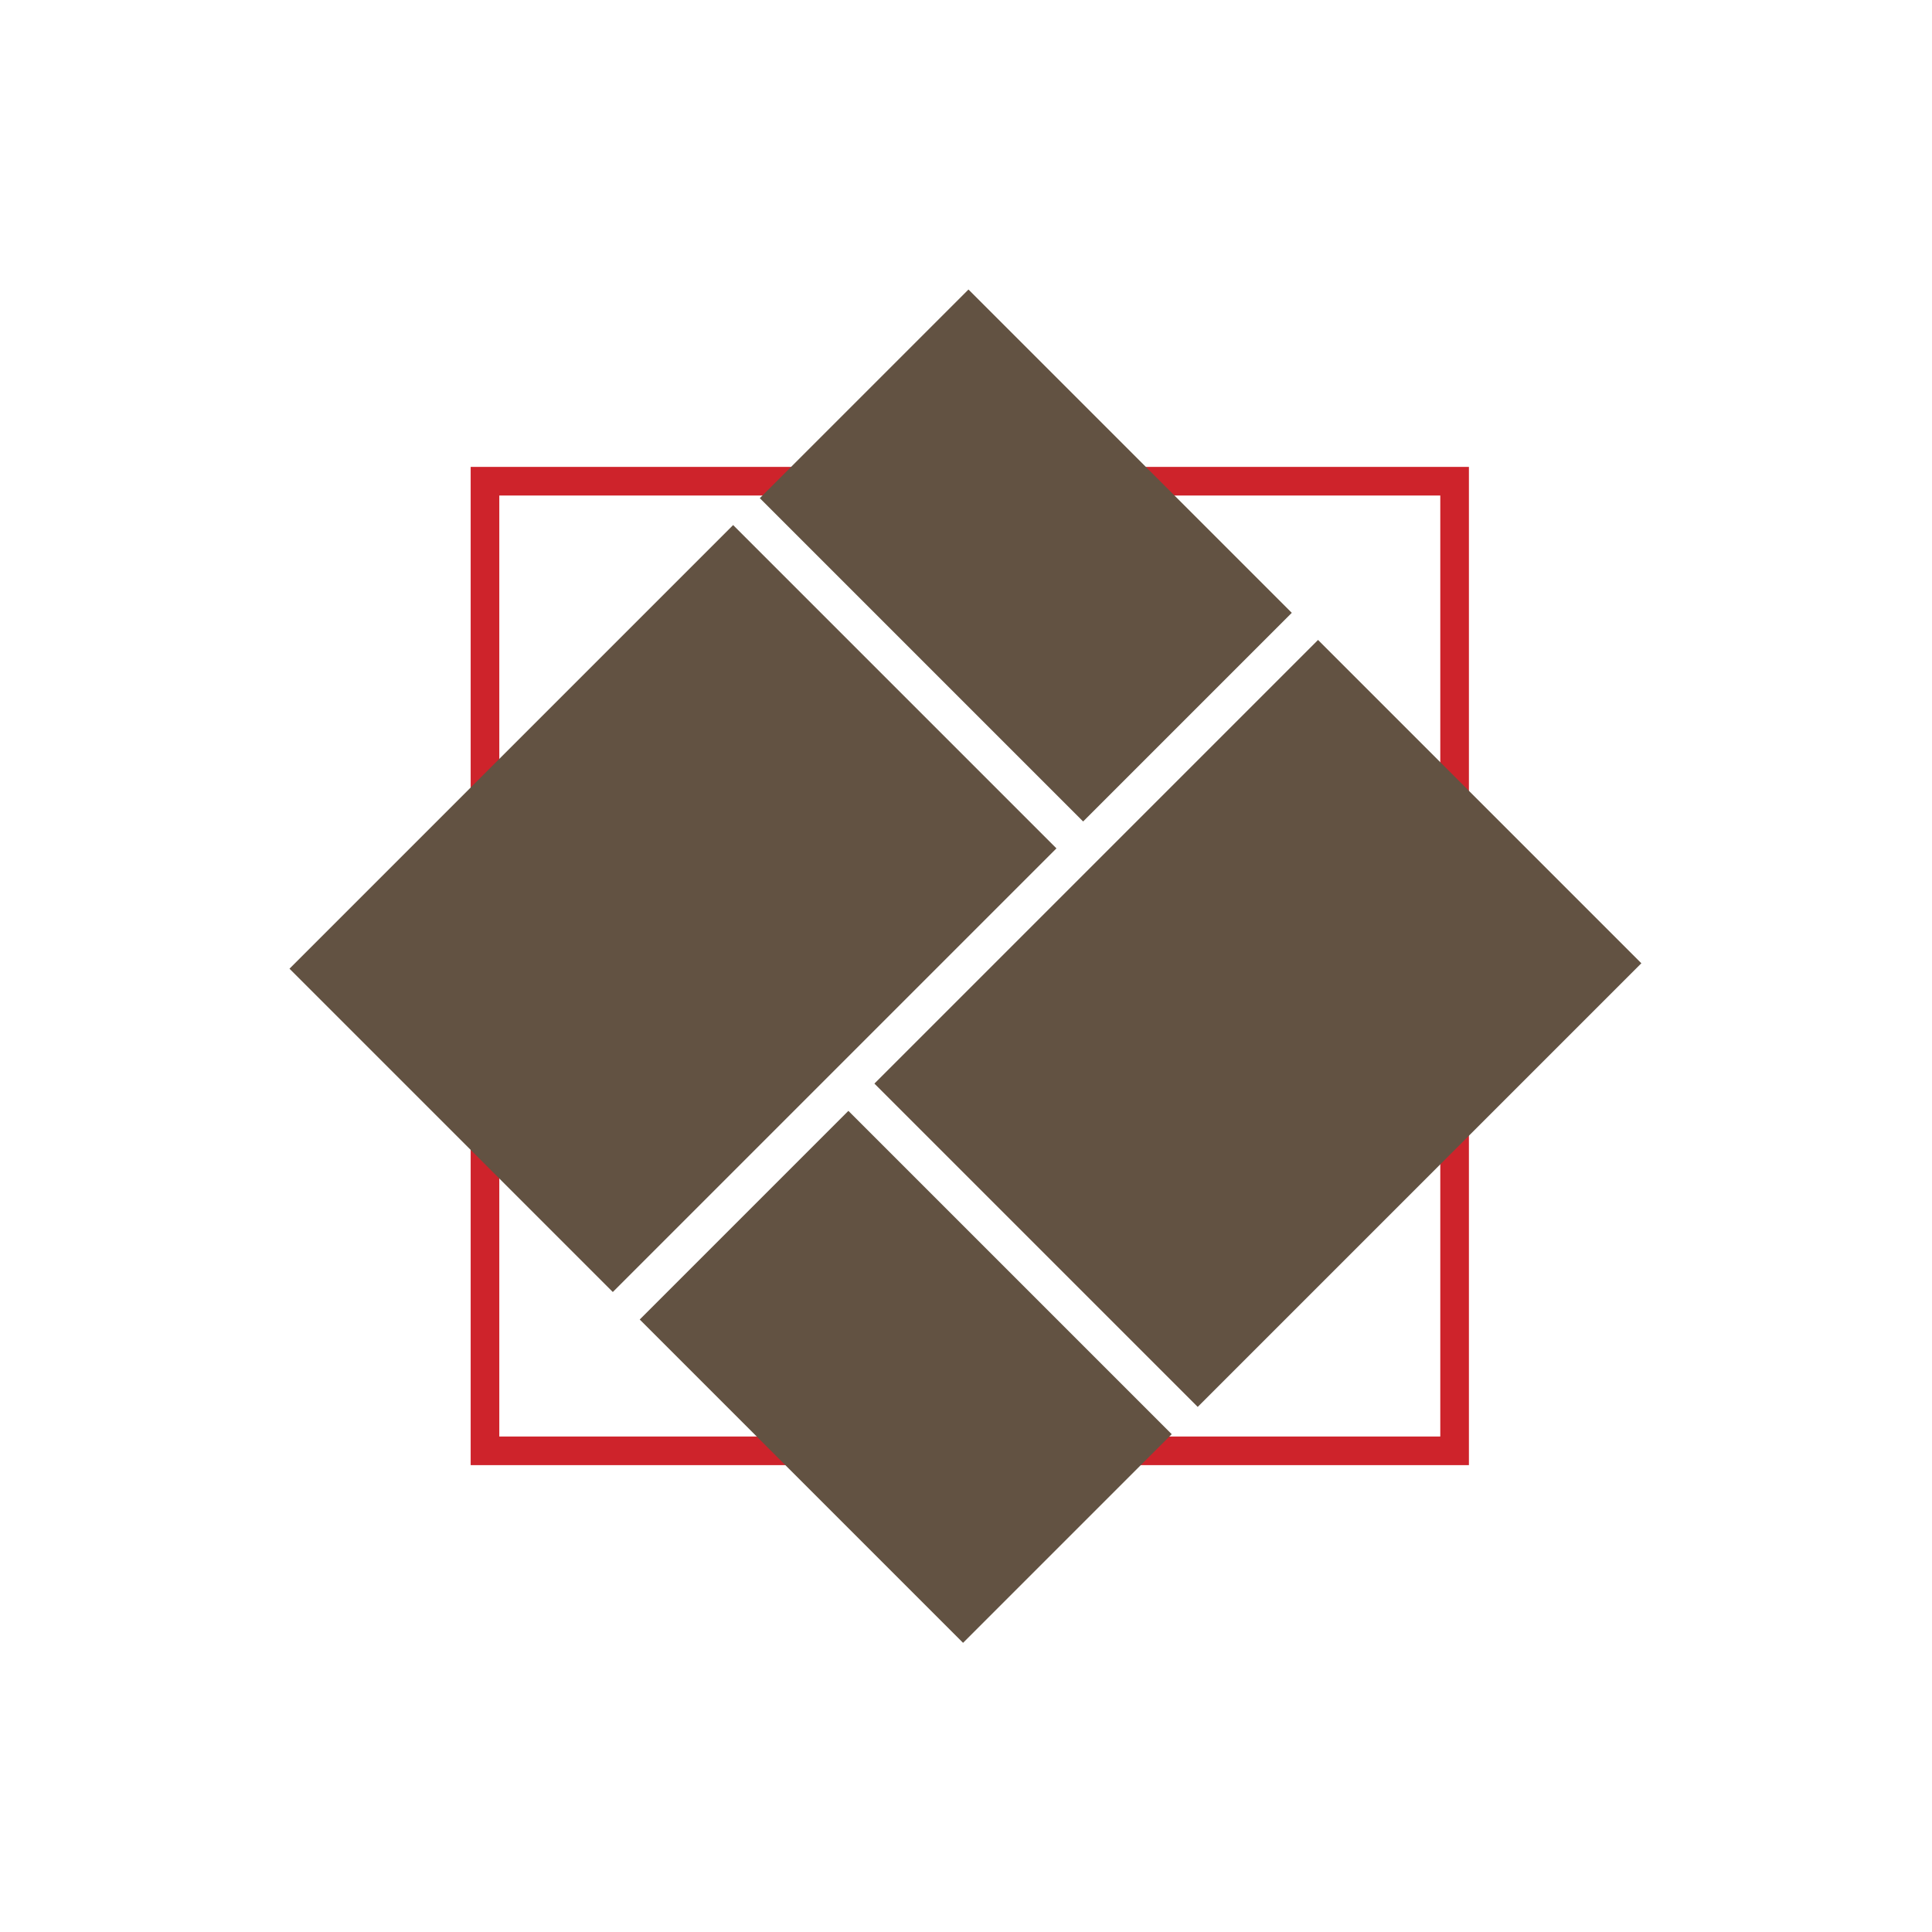
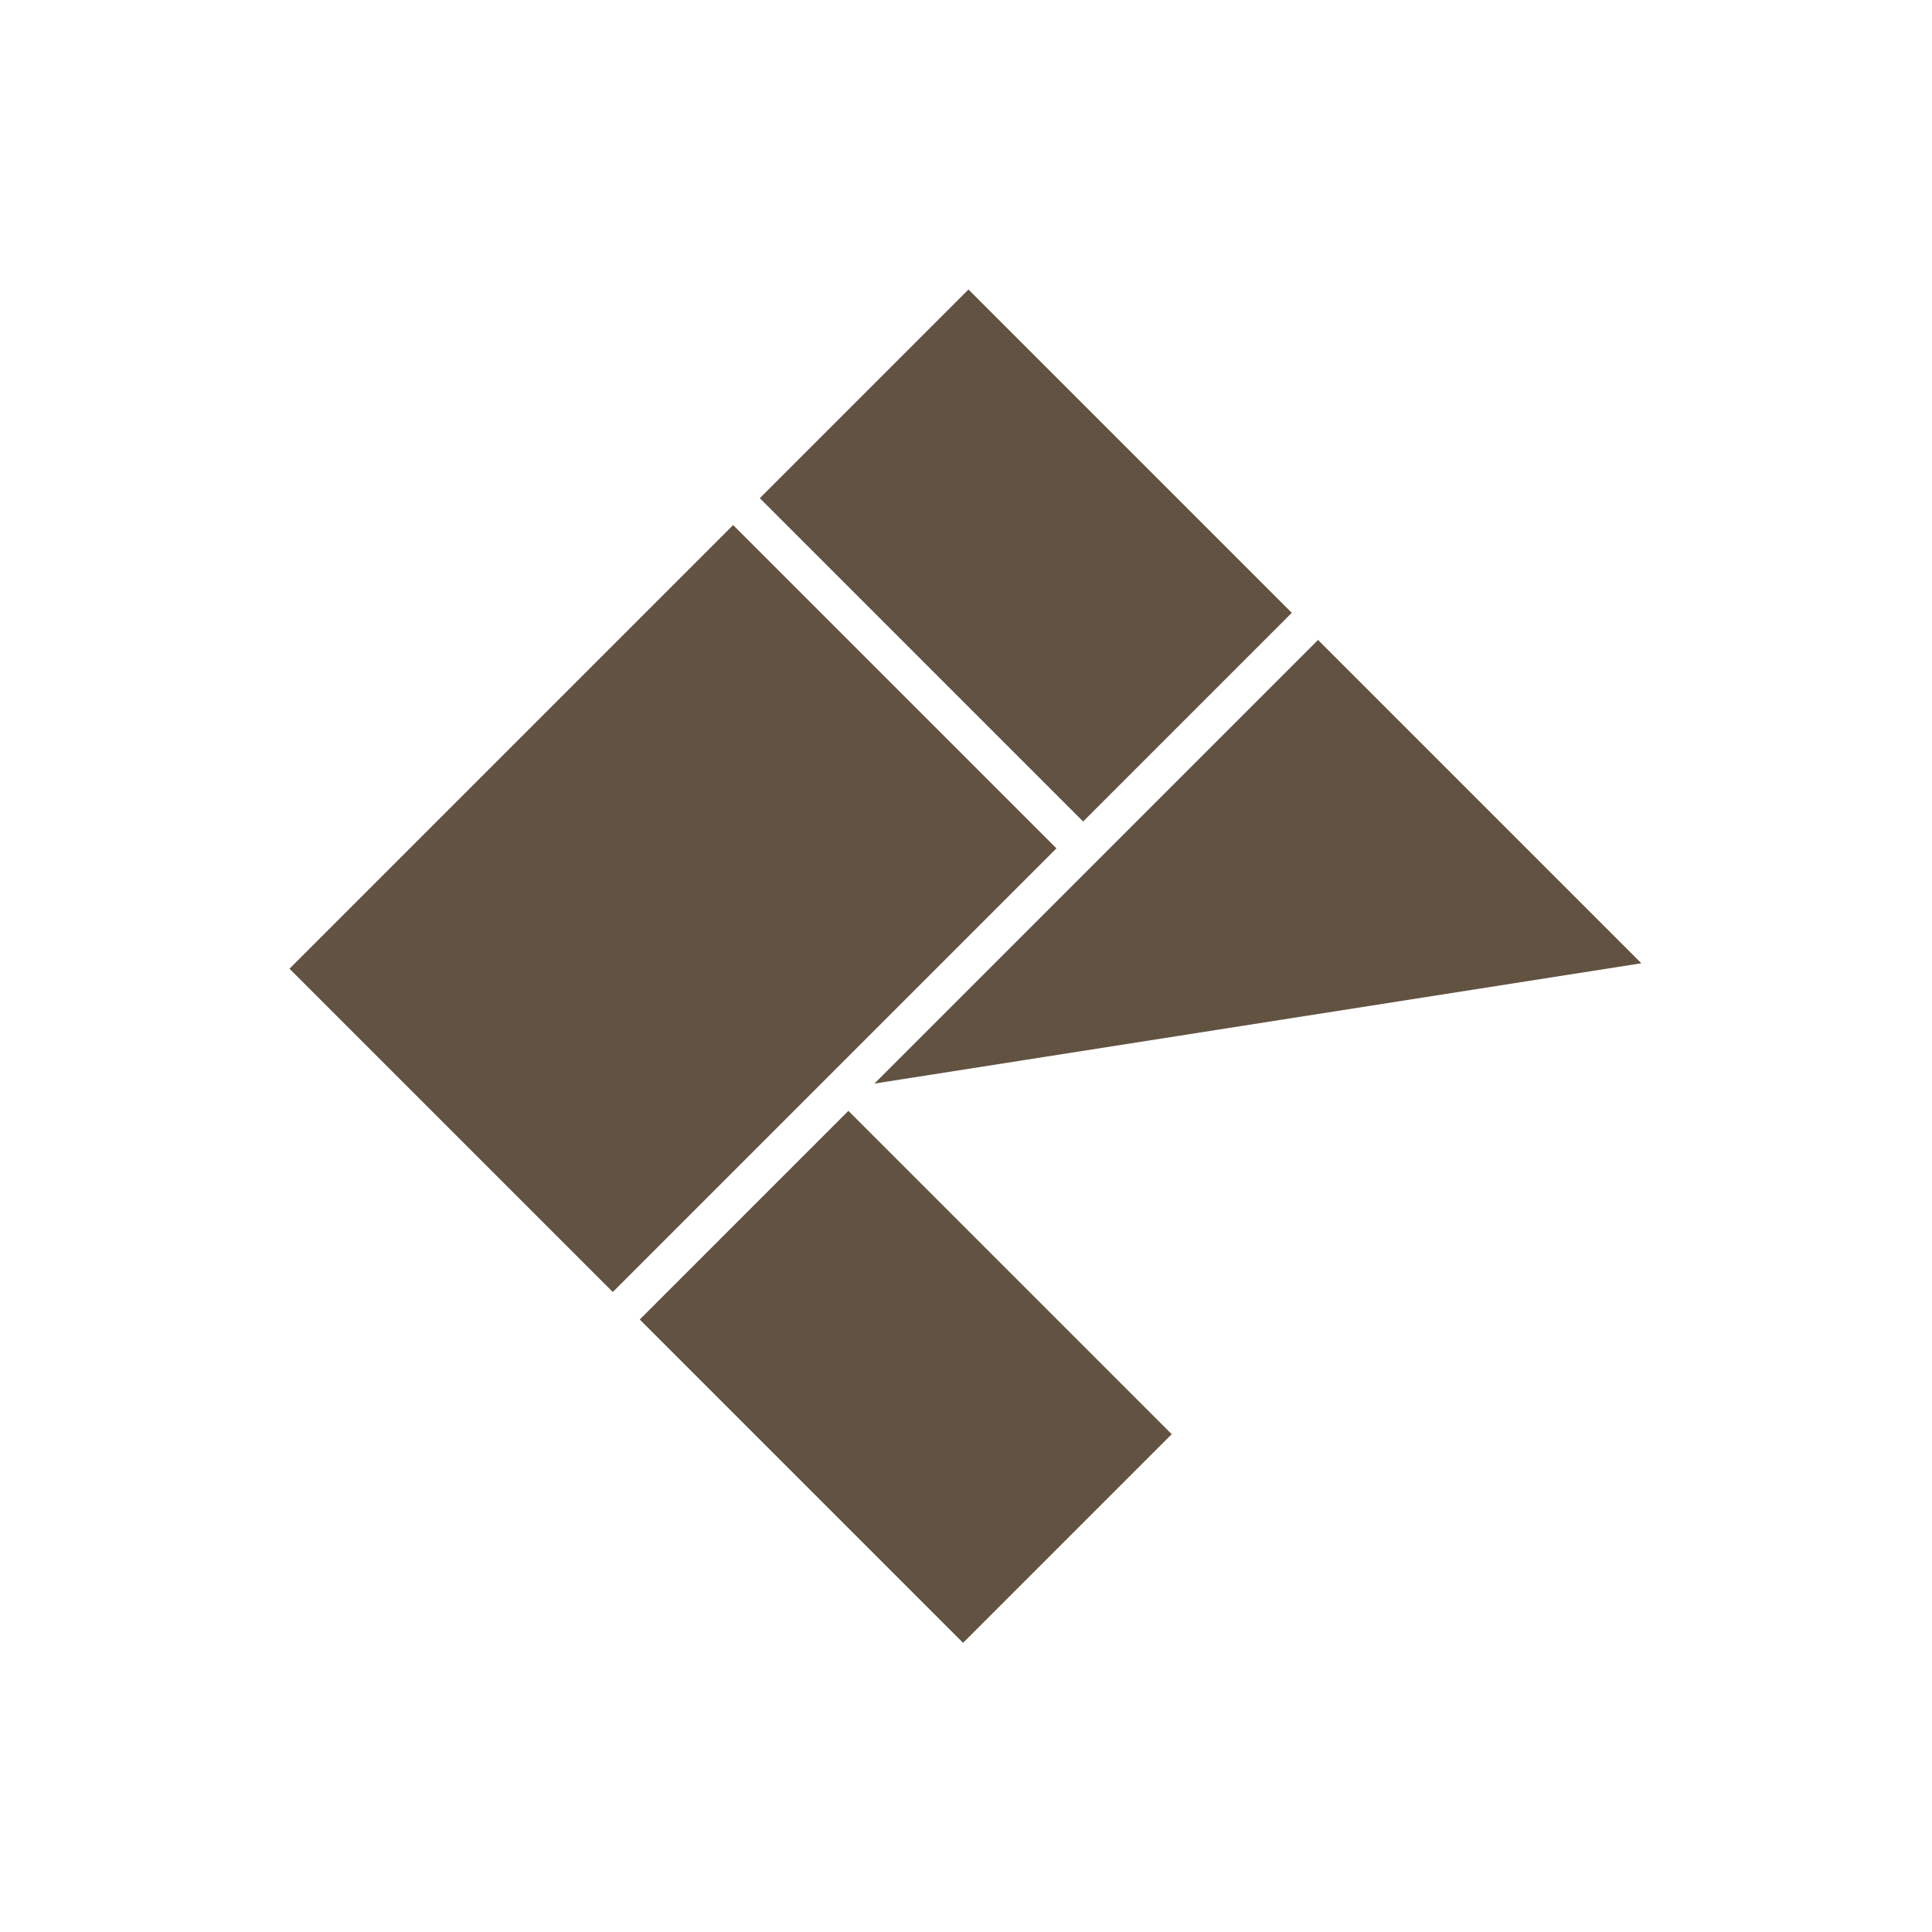
<svg xmlns="http://www.w3.org/2000/svg" width="999.846" height="1000" viewBox="0 0 999.846 1000">
  <defs />
-   <path fill="#ce232b" transform="matrix(1.593 0 0 1.593 -17.991 -27.386)" d="M 488.501 493.172 L 164.201 493.172 L 164.201 168.872 L 488.501 168.872 L 488.501 493.172 Z M 173.501 483.872 L 479.201 483.872 L 479.201 178.172 L 173.501 178.172 L 173.501 483.872 Z" />
  <path fill="#625242" transform="matrix(1.126 -1.126 1.126 1.126 -224.138 262.529)" d="M 60.021 272.089 L 263.921 272.089 L 263.921 420.689 L 60.021 420.689 Z" />
  <path fill="#625242" transform="matrix(1.126 1.126 -1.126 1.126 257.185 -269.126)" d="M 294.389 77.679 L 442.989 77.679 L 442.989 173.579 L 294.389 173.579 Z" />
  <path fill="#625242" transform="matrix(-1.126 -1.126 1.126 -1.126 159.238 1317.523)" d="M 56.911 358.121 L 205.511 358.121 L 205.511 454.021 L 56.911 454.021 Z" />
-   <path fill="#625242" transform="matrix(1.126 -1.126 1.126 1.126 -177.489 494.038)" d="M 250.121 309.389 L 454.021 309.389 L 454.021 457.989 L 250.121 457.989 Z" />
+   <path fill="#625242" transform="matrix(1.126 -1.126 1.126 1.126 -177.489 494.038)" d="M 250.121 309.389 L 454.021 309.389 L 454.021 457.989 Z" />
</svg>